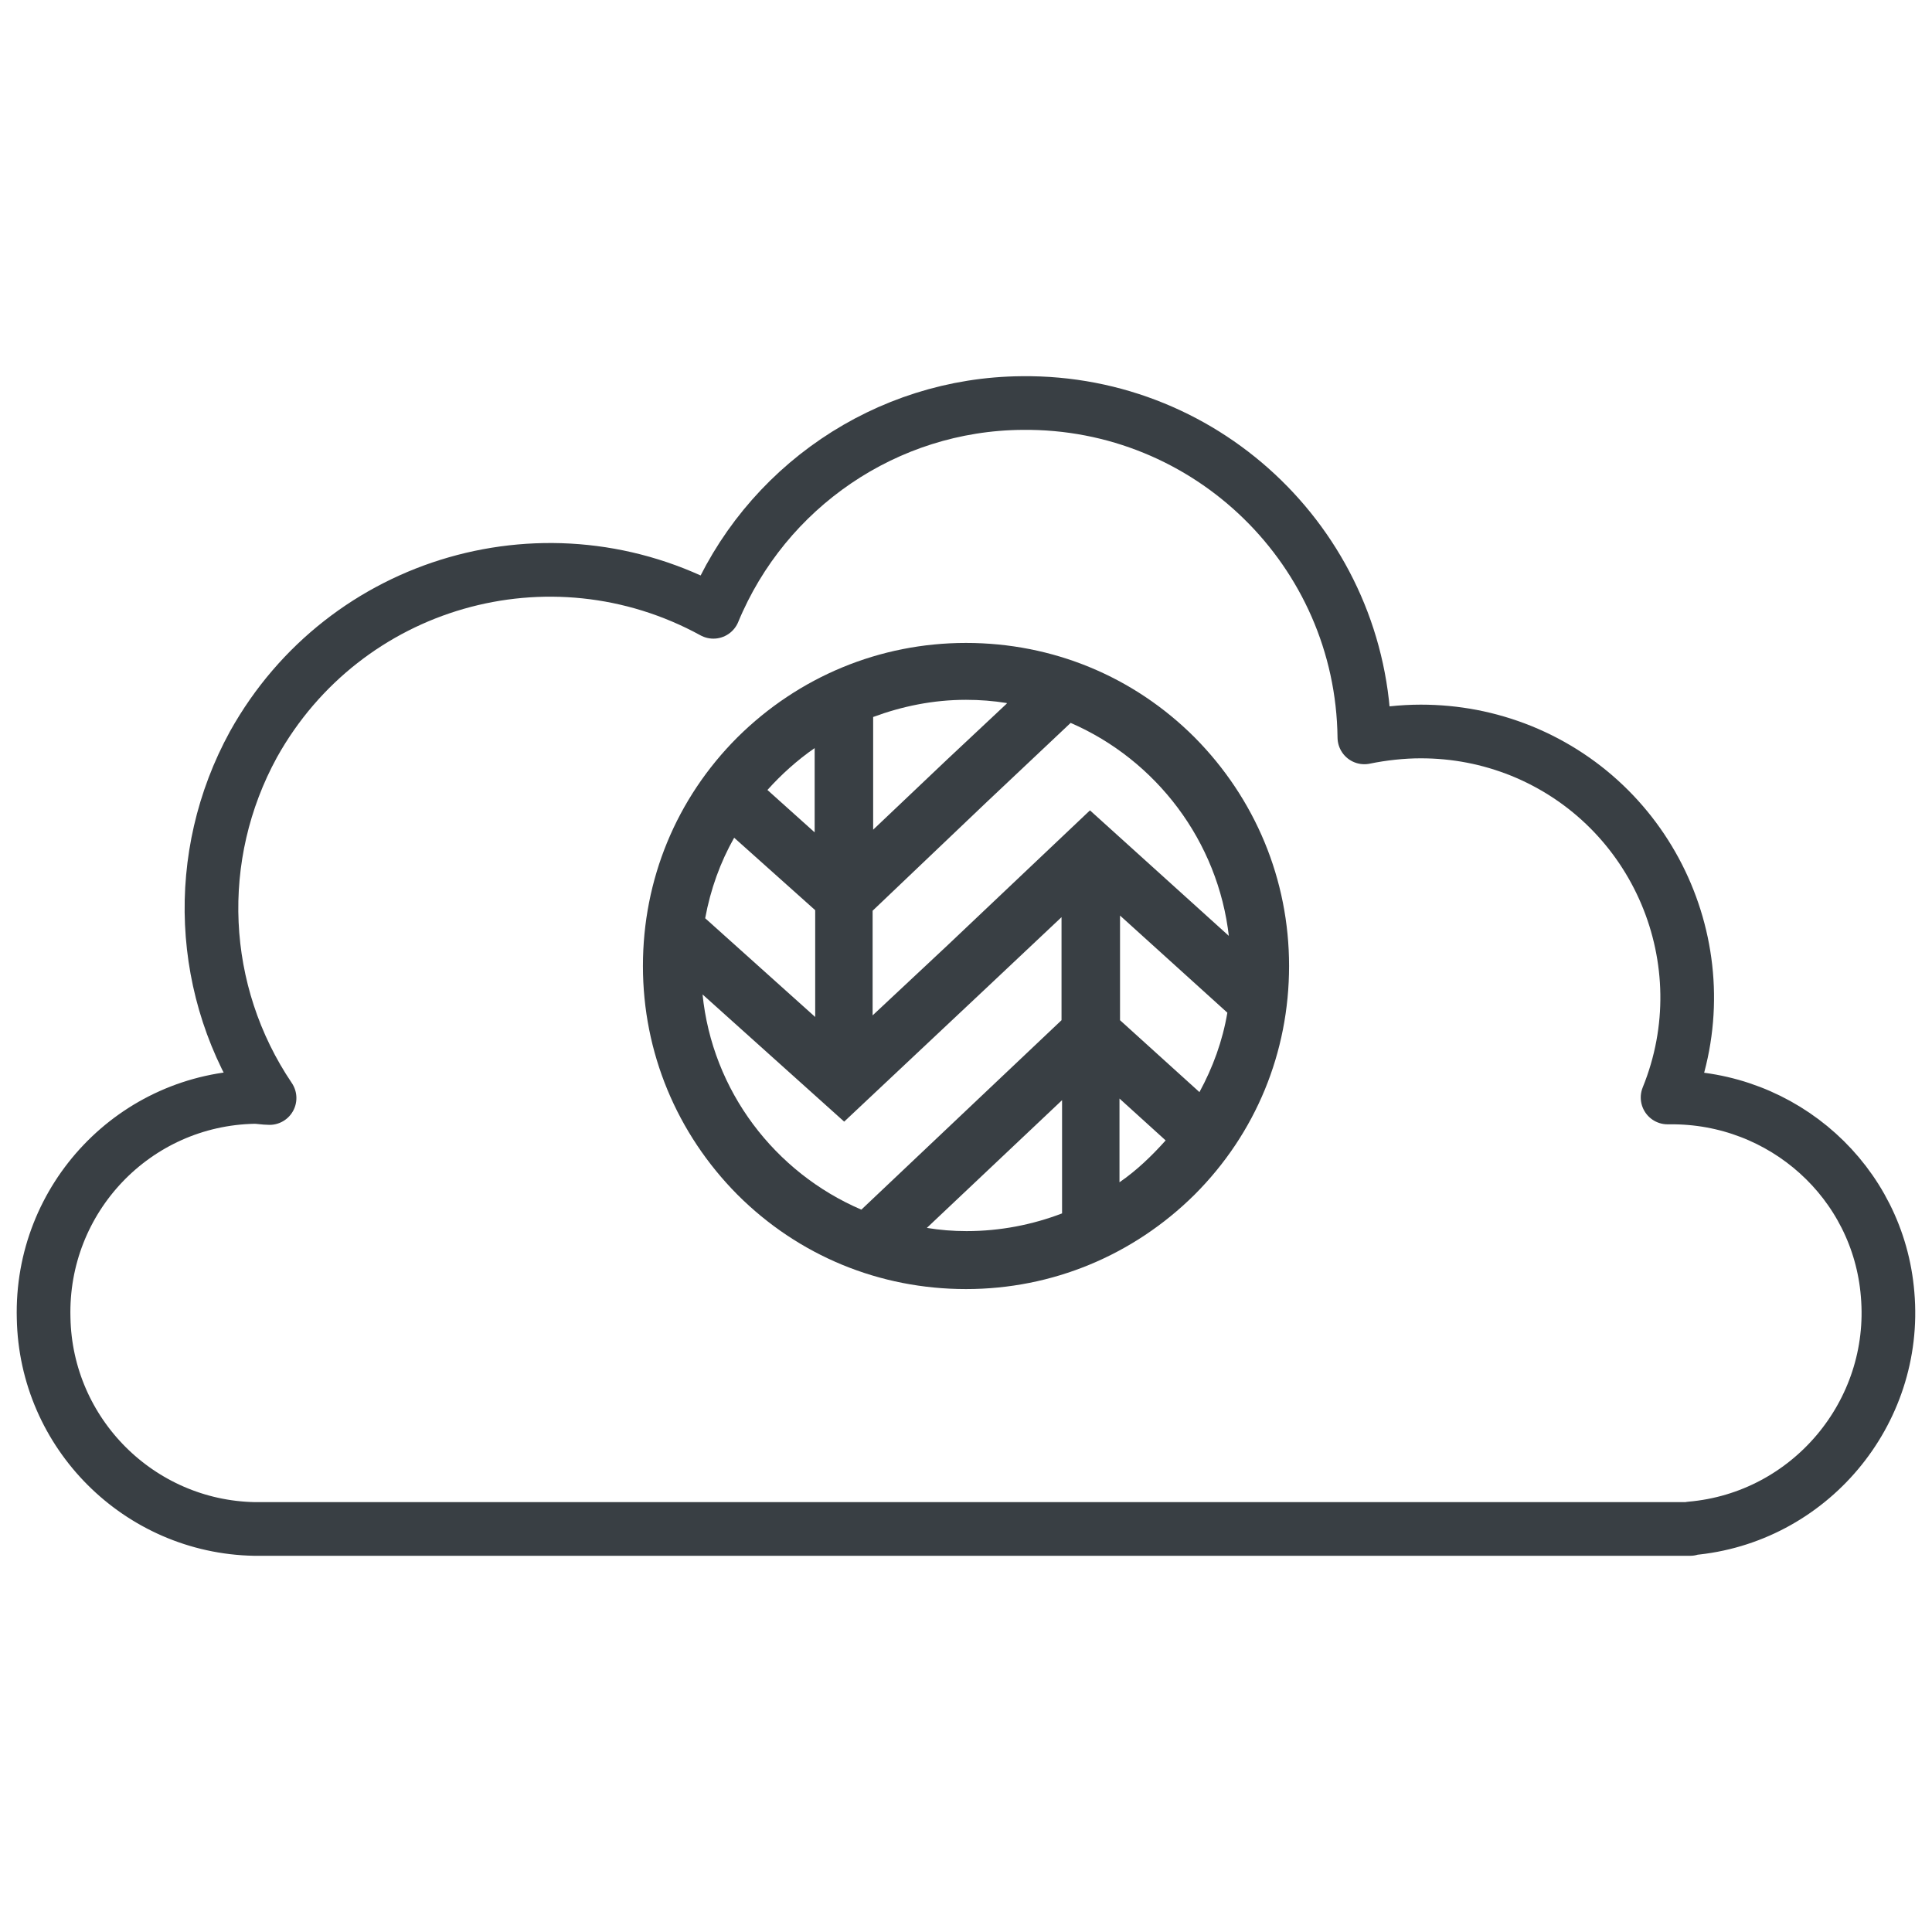
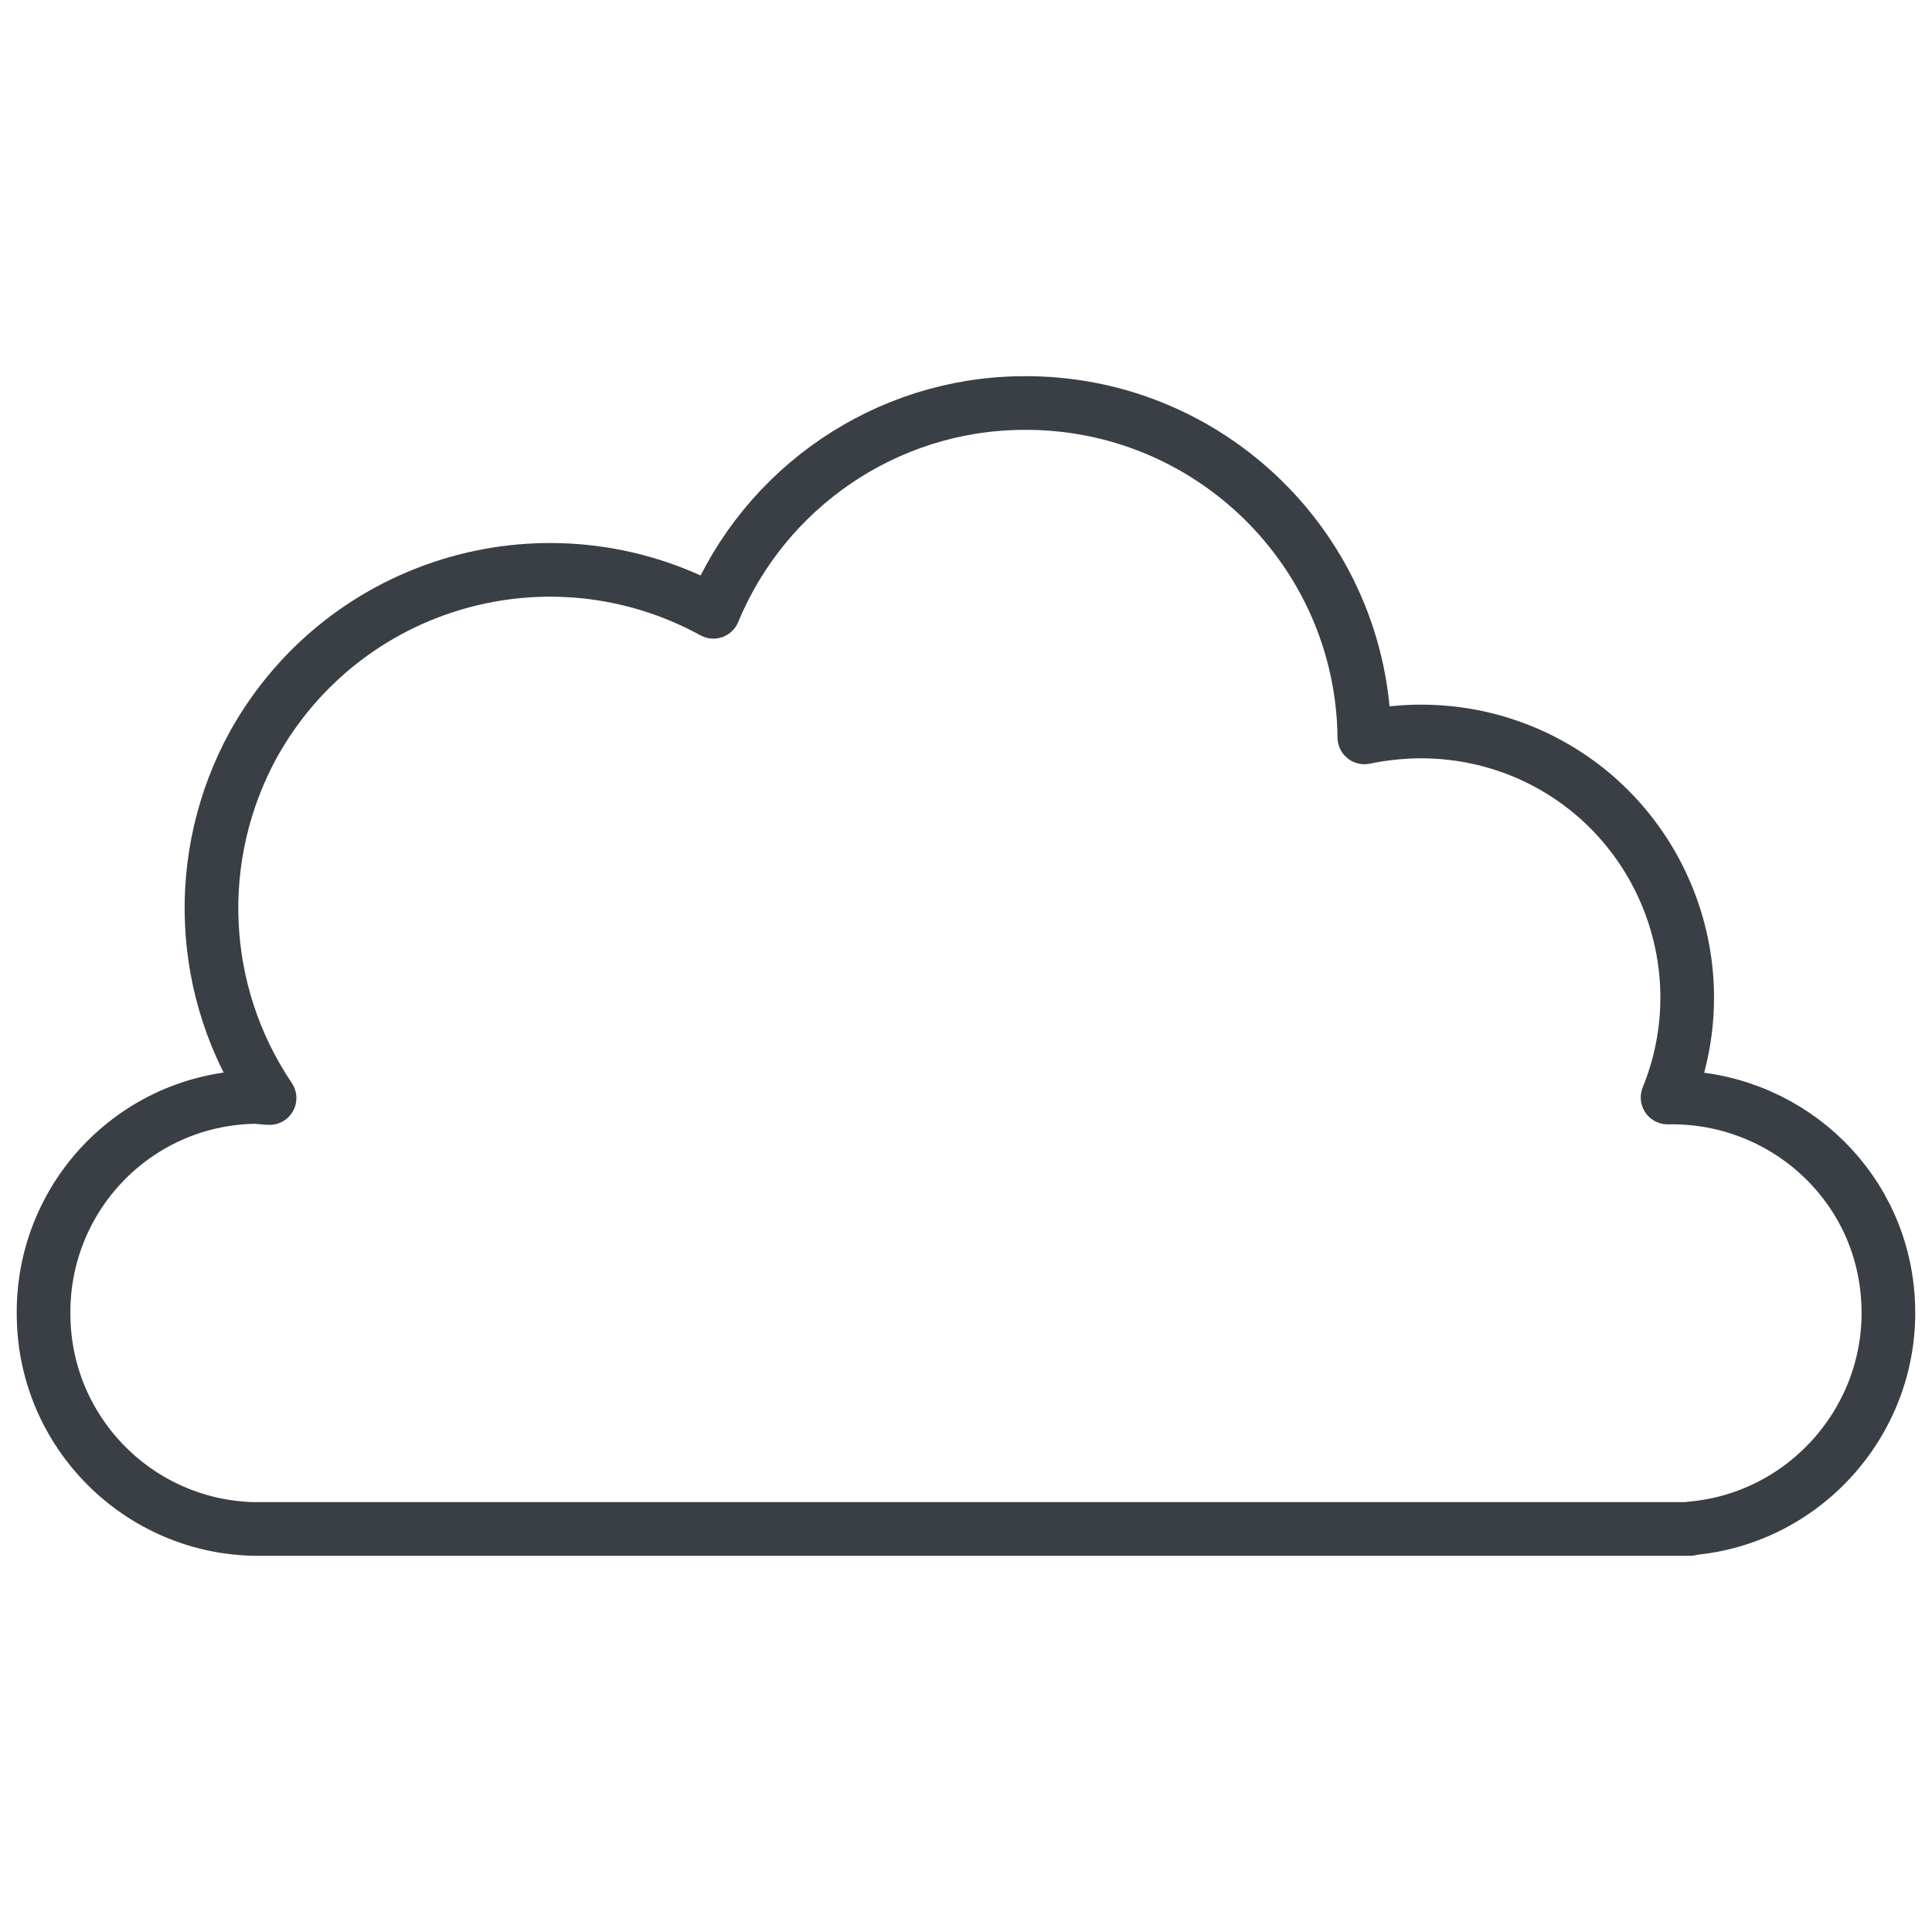
<svg xmlns="http://www.w3.org/2000/svg" xmlns:ns1="http://sodipodi.sourceforge.net/DTD/sodipodi-0.dtd" xmlns:ns2="http://www.inkscape.org/namespaces/inkscape" id="Layer_1" viewBox="0 0 36 36" version="1.1" ns1:docname="comet-storage-icon-2.svg" width="36" height="36" ns2:version="1.2.2 (732a01da63, 2022-12-09)">
  <ns1:namedview id="namedview11" pagecolor="#505050" bordercolor="#ffffff" borderopacity="1" ns2:showpageshadow="0" ns2:pageopacity="0" ns2:pagecheckerboard="1" ns2:deskcolor="#505050" showgrid="false" ns2:zoom="14.671429" ns2:cx="14.143135" ns2:cy="11.04187" ns2:window-width="3840" ns2:window-height="2126" ns2:window-x="2869" ns2:window-y="-11" ns2:window-maximized="1" ns2:current-layer="Layer_1" />
  <defs id="defs4">
    <style id="style2">
      .cls-1 {
        fill: #393f44;
      }

      .cls-2 {
        fill: none;
        stroke: #393f44;
        stroke-linecap: round;
        stroke-linejoin: round;
      }
    </style>
  </defs>
-   <path class="cls-1" d="M 22.26,13.74 C 21.12,12.6 19.61,11.98 18,11.98 c -1.61,0 -3.12,0.63 -4.26,1.76 -1.14,1.14 -1.76,2.65 -1.76,4.26 0,1.61 0.63,3.12 1.76,4.26 1.14,1.14 2.65,1.76 4.26,1.76 1.61,0 3.12,-0.63 4.26,-1.76 1.14,-1.14 1.76,-2.65 1.76,-4.26 0,-1.61 -0.63,-3.12 -1.76,-4.26 z m 0.65,3.71 -2.6,-2.35 -2.65,2.51 -1.4,1.31 v -1.95 c 0,0 2.11,-2.01 2.11,-2.01 l 1.58,-1.49 c 1.59,0.69 2.75,2.2 2.95,3.99 z m -0.04,1.42 c -0.09,0.53 -0.27,1.02 -0.52,1.48 l -1.48,-1.34 v -1.95 z m -4.11,-5.76 -1.12,1.05 -1.37,1.3 v -2.1 c 0.54,-0.2 1.12,-0.32 1.73,-0.32 0.26,0 0.51,0.02 0.76,0.06 z m -3.57,5.84 -2.05,-1.84 c 0.1,-0.54 0.28,-1.04 0.54,-1.5 l 1.51,1.35 z m -0.01,-5.01 v 1.57 c 0,0 -0.88,-0.79 -0.88,-0.79 0.26,-0.29 0.56,-0.56 0.88,-0.78 z m -2.1,4.58 2.65,2.38 2.67,-2.51 1.38,-1.3 v 1.92 l -3.73,3.53 c -1.61,-0.69 -2.78,-2.21 -2.96,-4.02 z m 4.18,4.37 2.53,-2.39 v 2.11 c -0.55,0.21 -1.15,0.33 -1.78,0.33 -0.25,0 -0.5,-0.02 -0.74,-0.06 z m 3.6,-0.86 v -1.56 l 0.86,0.78 c -0.26,0.29 -0.54,0.56 -0.86,0.78 z" id="path6" />
  <path class="cls-2" d="m 31.503,28.48 c 2.21,-0.19 3.86,-2.15 3.67,-4.36 -0.17,-2.1 -1.95,-3.69 -4.06,-3.67 h -0.04 c 1.03,-2.53 -0.19,-5.43 -2.73,-6.46 -0.6,-0.24 -1.22,-0.36 -1.87,-0.36 -0.34,0 -0.71,0.04 -1.05,0.11 -0.04,-3.48 -2.9,-6.27 -6.38,-6.23 -2.53,0.02 -4.79,1.57 -5.75,3.89 -3.05,-1.67 -6.87,-0.58 -8.57,2.47 -1.14,2.08 -1.03,4.62 0.3,6.59 -0.09,0 -0.19,-0.02 -0.28,-0.02 -2.23,0.04 -3.99,1.89 -3.93,4.12 0.04,2.15 1.78,3.89 3.93,3.93 H 31.493" id="path8" />
</svg>